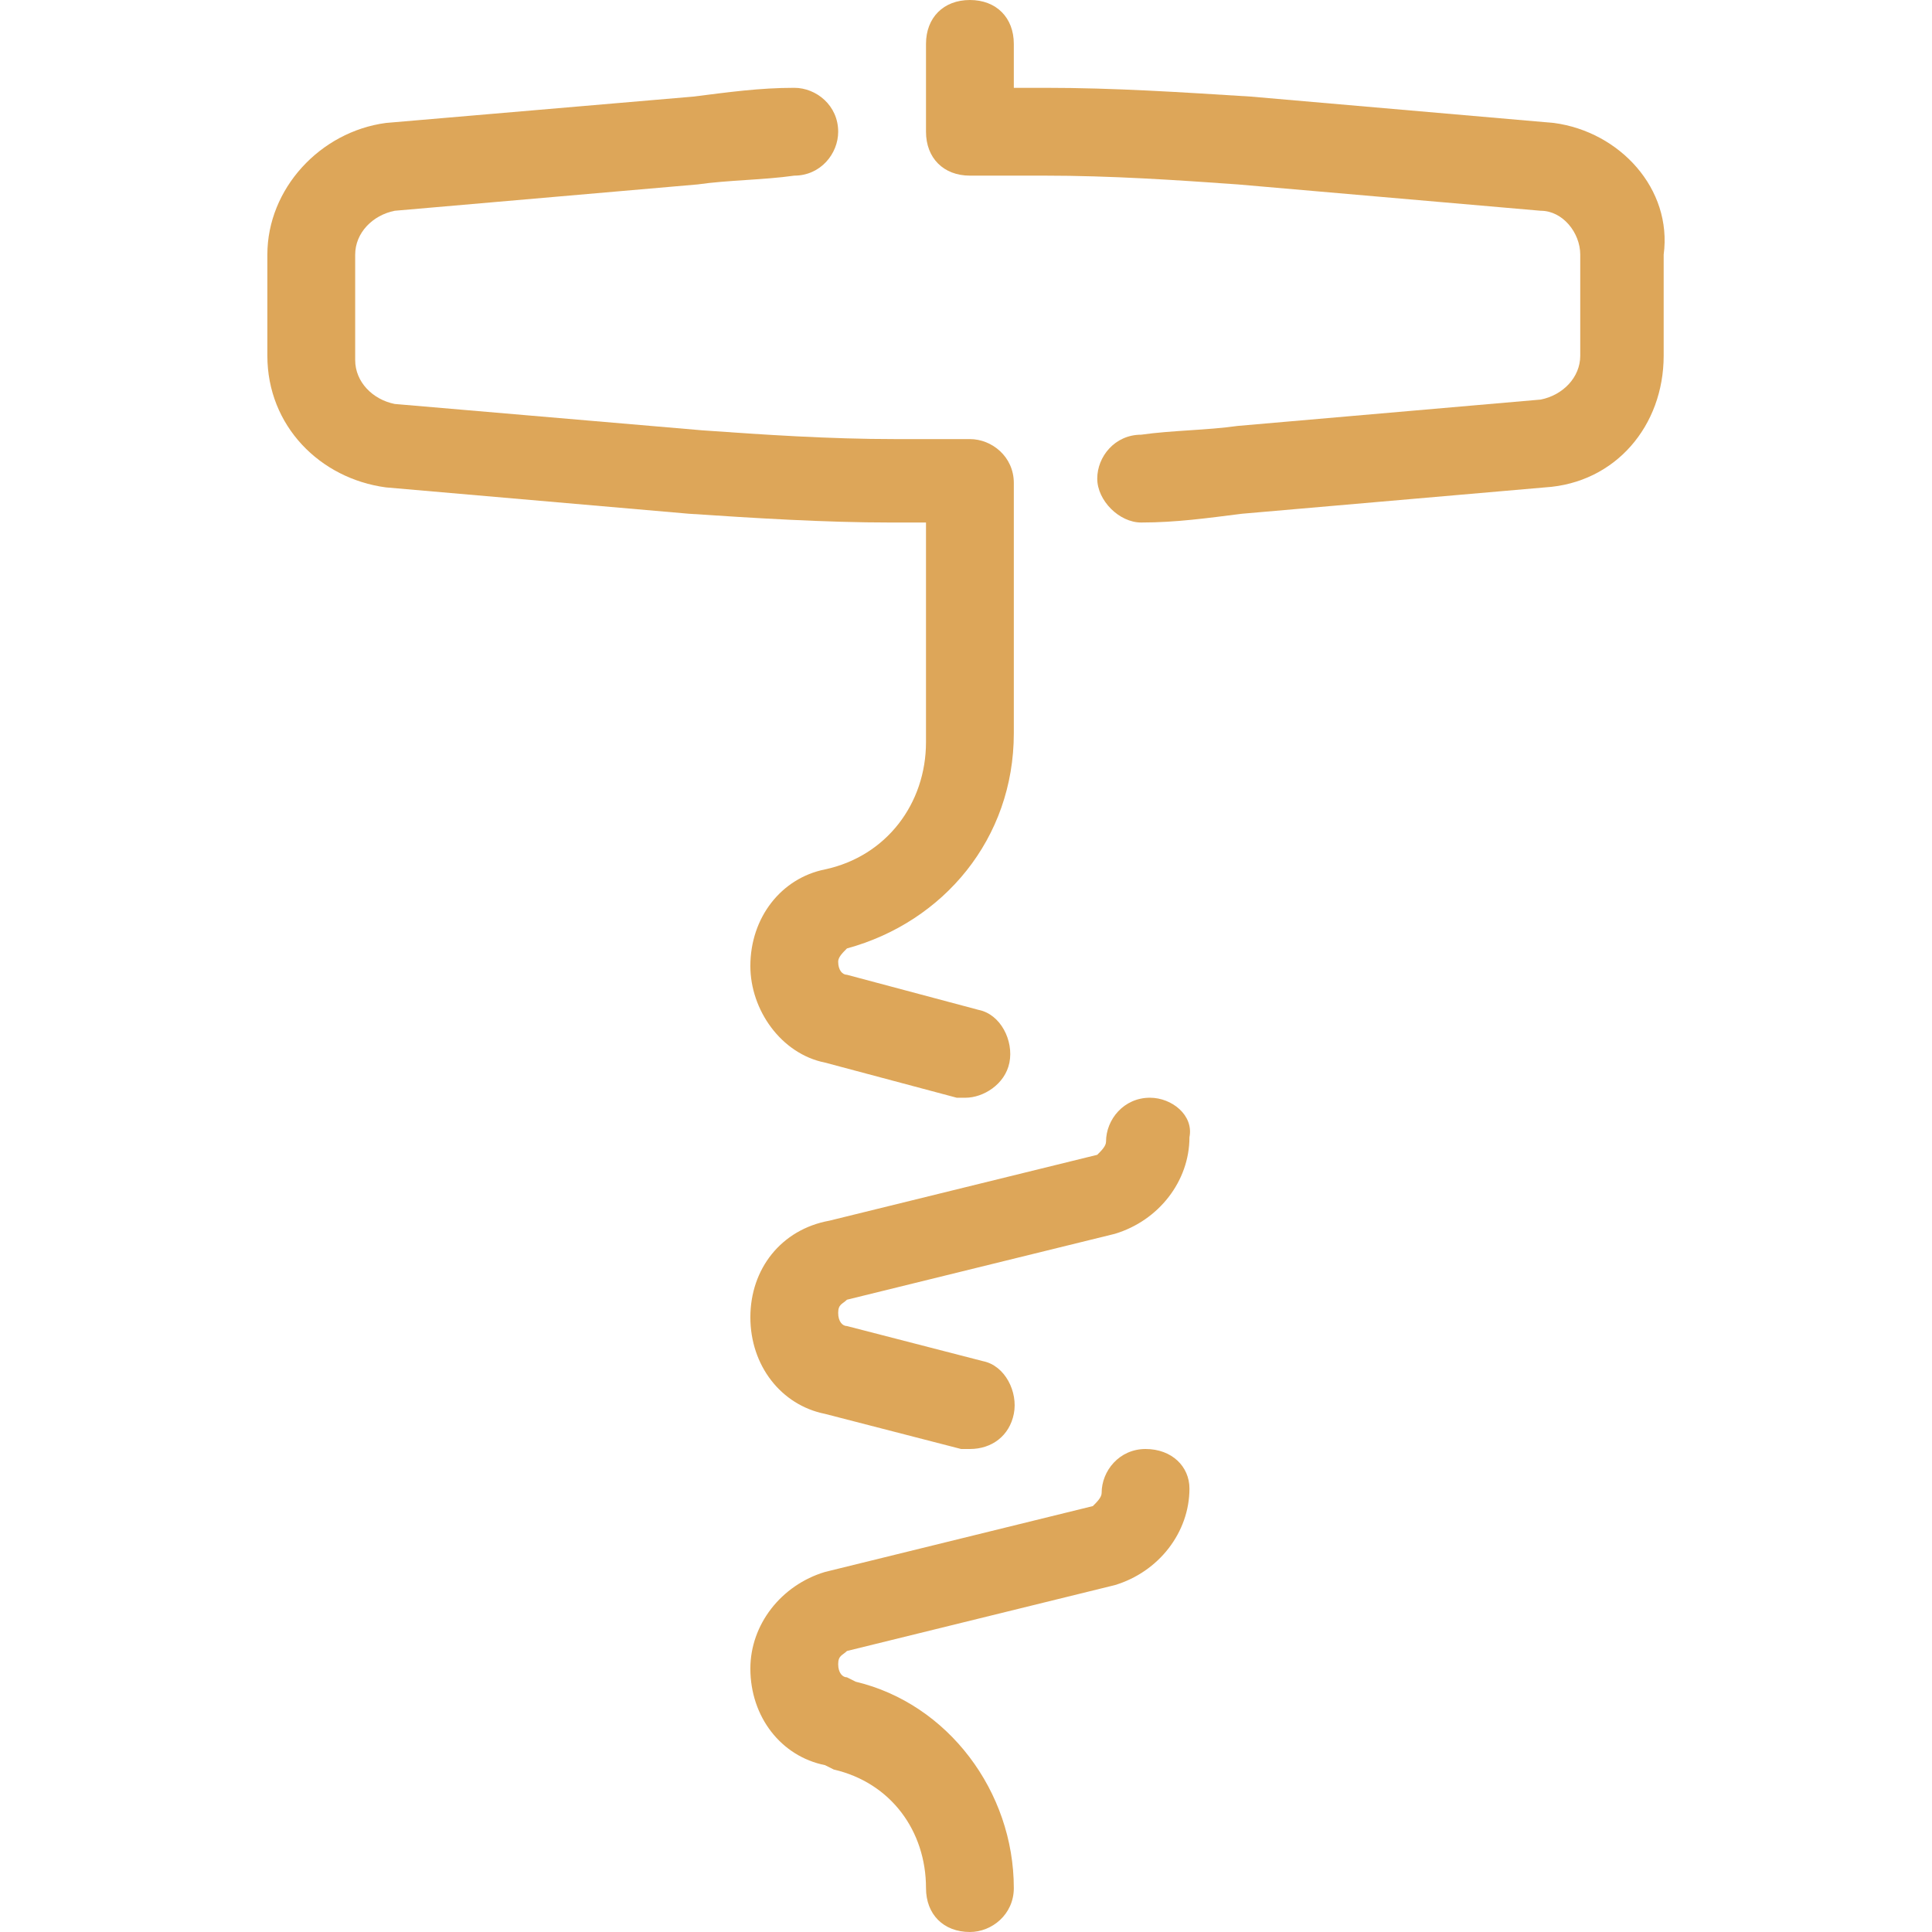
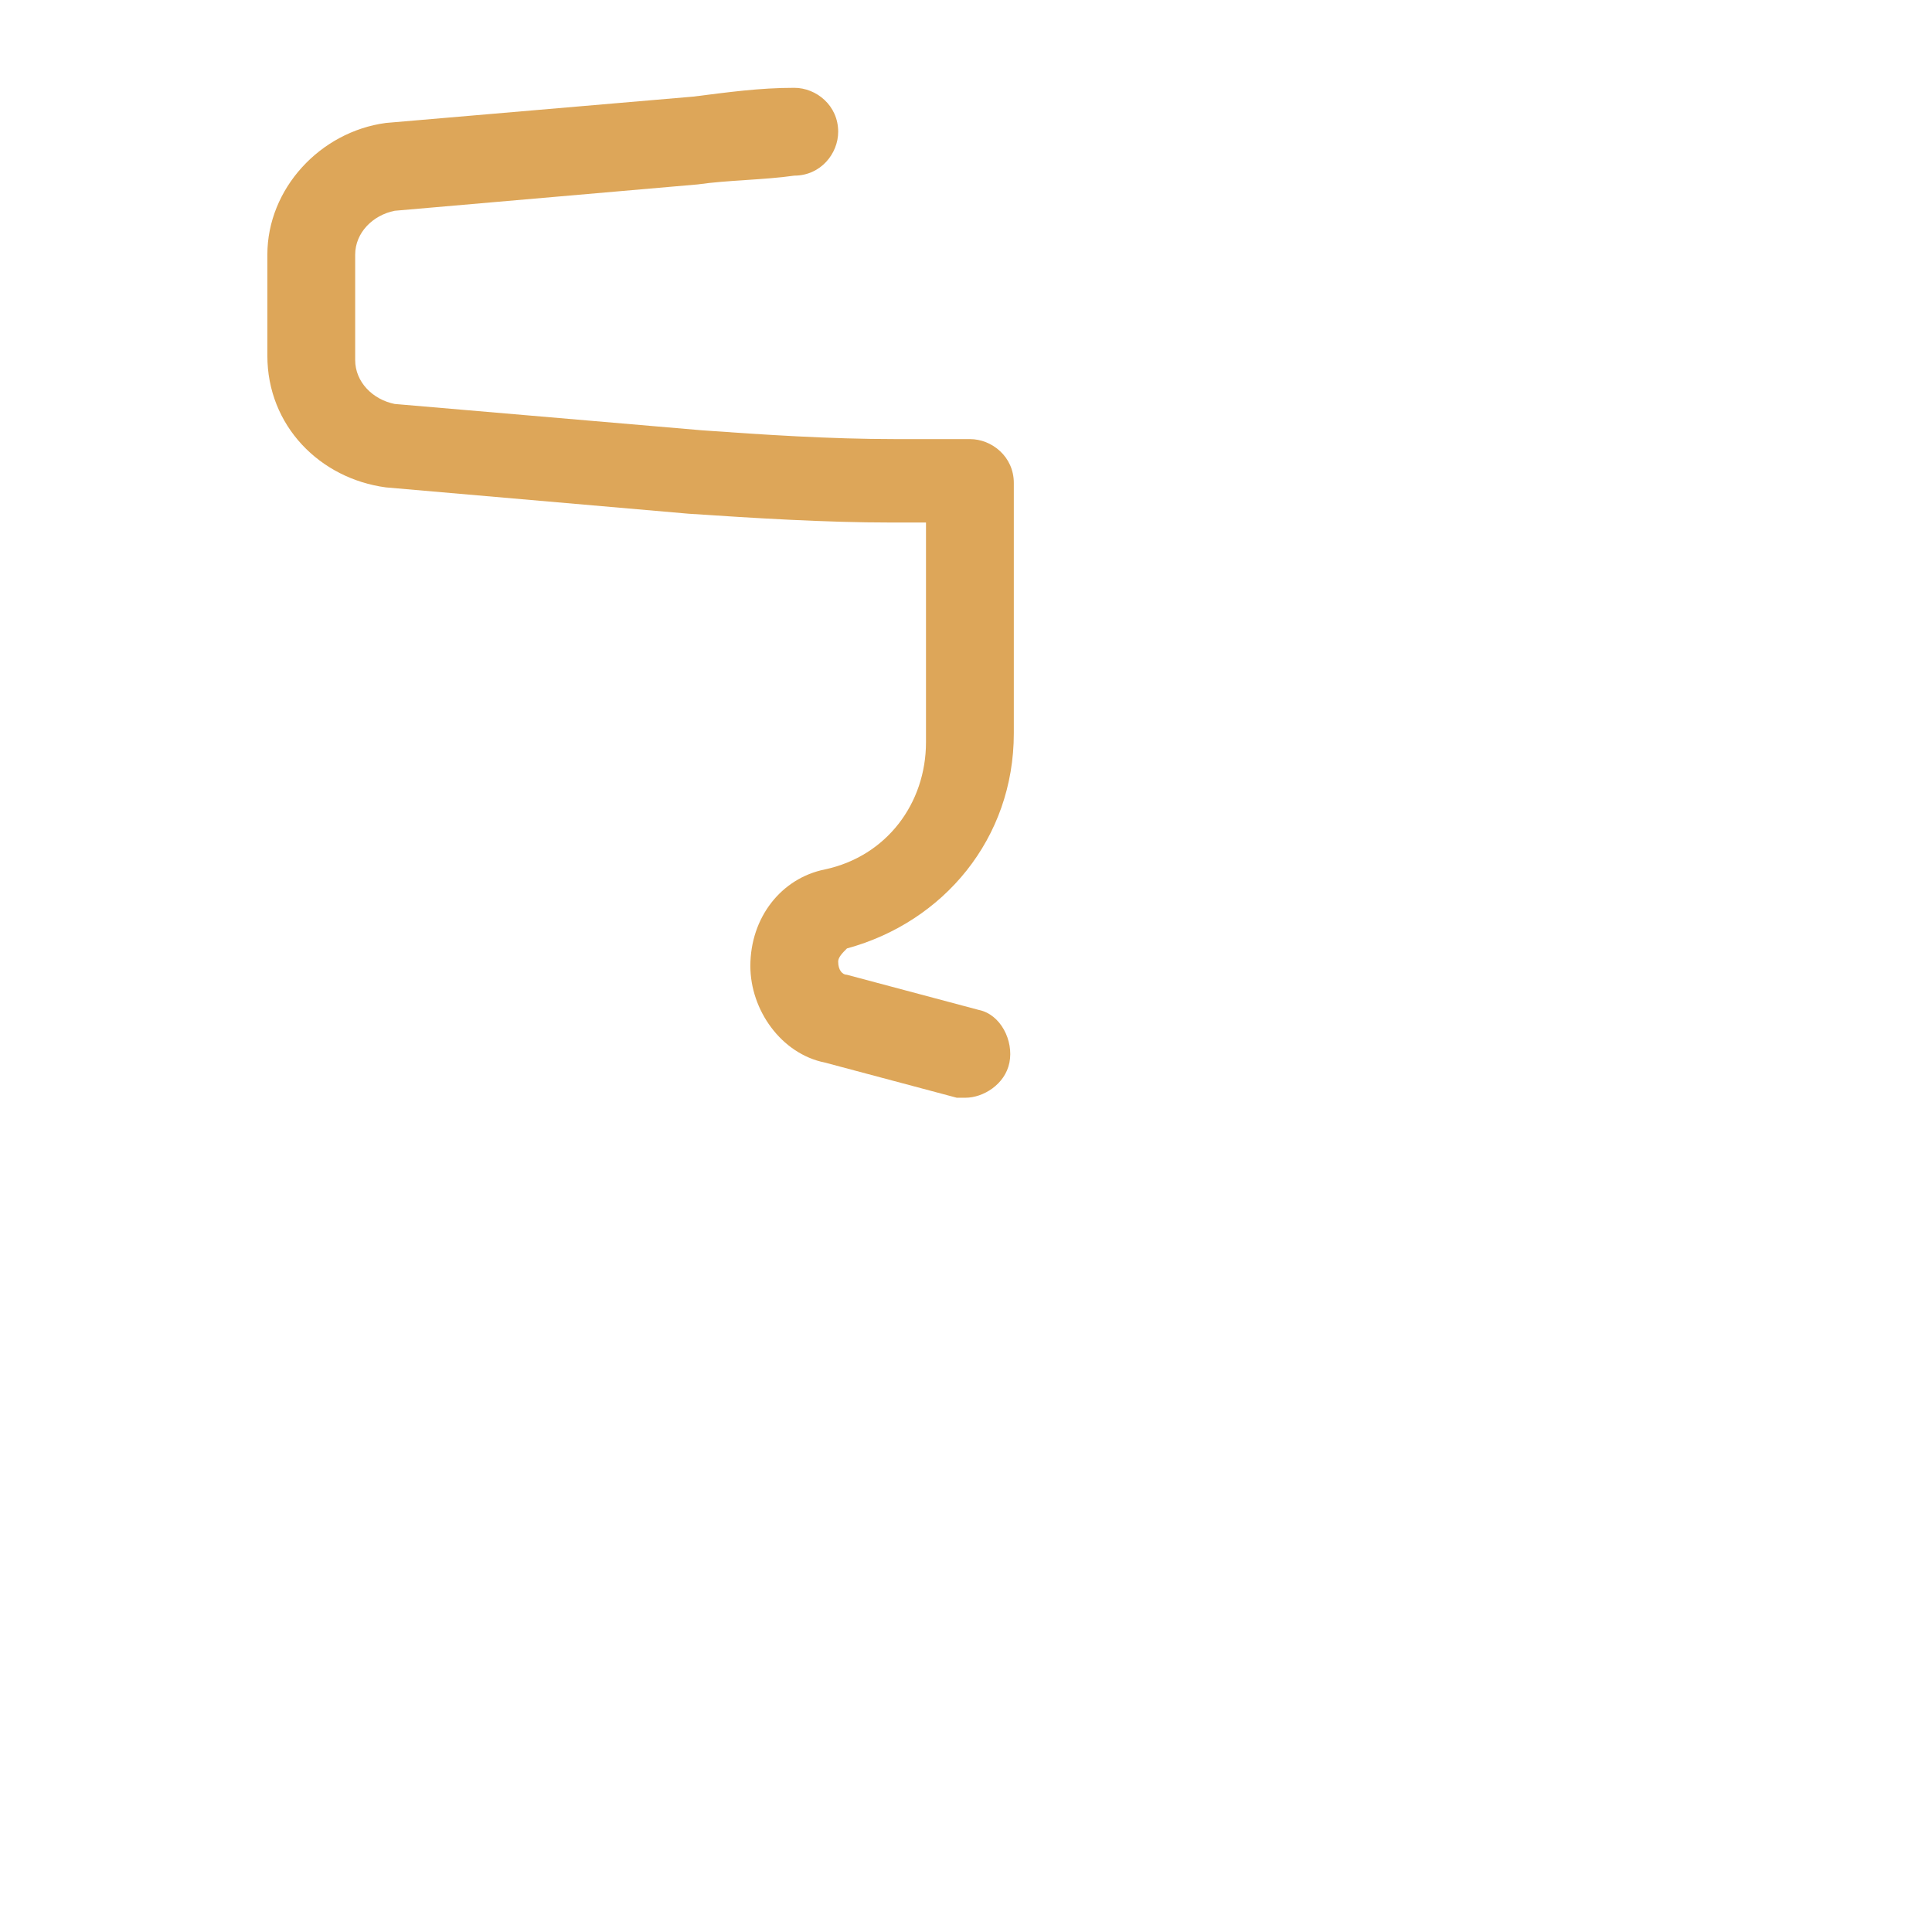
<svg xmlns="http://www.w3.org/2000/svg" width="512" height="512" viewBox="0 0 512 512" fill="none">
-   <path d="M303.582 384C296.6 384 291.946 389.818 291.946 395.636C291.946 396.8 290.782 397.963 289.619 399.127L218.637 416.582C207.001 420.073 198.855 430.546 198.855 442.182C198.855 454.982 207 465.455 218.637 467.782L220.964 468.946C236.091 472.437 245.4 485.237 245.4 500.364C245.4 507.346 250.055 512 257.036 512C262.854 512 268.672 507.345 268.672 500.364C268.672 474.764 251.217 451.491 226.781 445.673L224.454 444.509C223.29 444.509 222.127 443.345 222.127 441.018C222.127 438.691 223.291 438.691 224.454 437.527L295.436 420.072C307.072 416.581 315.218 406.108 315.218 394.472C315.218 388.655 310.564 384 303.582 384Z" fill="#DDA659" />
  <path d="M268.673 194.327V128C268.673 121.018 262.854 116.364 257.036 116.364H237.255C219.8 116.364 202.346 115.2 186.055 114.037L104.6 107.055C98.781 105.891 94.126 101.237 94.126 95.419V67.491C94.126 61.673 98.781 57.018 104.6 55.855L184.891 48.873C193.036 47.709 202.346 47.709 210.491 46.546C217.473 46.546 222.127 40.728 222.127 34.91C222.127 27.928 216.309 23.274 210.491 23.274C201.182 23.274 193.036 24.438 183.727 25.601L102.272 32.583C84.817 34.91 70.853 50.038 70.853 67.492V94.256C70.853 112.874 84.817 126.838 102.272 129.165L182.563 136.147C200.018 137.311 218.636 138.474 236.09 138.474H245.399V139.638V196.656C245.399 212.947 234.926 226.911 218.635 230.401C206.999 232.728 198.853 243.201 198.853 256.001C198.853 267.637 206.998 279.274 218.635 281.601L253.544 290.91C254.708 290.91 255.871 290.91 255.871 290.91C260.526 290.91 266.344 287.419 267.507 281.601C268.671 275.783 265.18 268.801 259.361 267.637L224.452 258.328C223.288 258.328 222.125 257.164 222.125 254.837C222.125 253.673 223.289 252.51 224.452 251.346C250.055 244.364 268.673 222.255 268.673 194.327Z" fill="#DDA659" />
-   <path d="M411.8 32.582L331.509 25.6C312.891 24.436 295.436 23.273 276.818 23.273H268.672V11.636C268.673 4.655 264.018 0 257.037 0C250.056 0 245.4 4.655 245.4 11.636V34.909C245.4 41.891 250.055 46.545 257.036 46.545H276.818C294.273 46.545 311.727 47.709 328.018 48.872L408.309 55.854C414.127 55.854 418.782 61.672 418.782 67.49V94.254C418.782 100.072 414.127 104.727 408.309 105.89L328.018 112.872C319.873 114.036 310.563 114.036 302.418 115.199C295.436 115.199 290.782 121.017 290.782 126.835C290.782 132.653 296.6 138.471 302.418 138.471C311.727 138.471 319.873 137.307 329.182 136.144L409.473 129.162C428.091 127.998 440.891 112.871 440.891 94.253V67.491C443.218 50.036 429.255 34.909 411.8 32.582Z" fill="#DDA659" />
-   <path d="M304.746 290.909C297.764 290.909 293.11 296.727 293.11 302.545C293.11 303.709 291.946 304.872 290.783 306.036L219.8 323.491C207 325.818 198.855 336.291 198.855 349.091C198.855 361.891 207 372.364 218.637 374.691L254.709 384C255.873 384 257.036 384 257.036 384C262.854 384 267.509 380.509 268.672 374.691C269.835 368.873 266.345 361.891 260.526 360.727L224.453 351.418C223.289 351.418 222.126 350.254 222.126 347.927C222.126 345.6 223.29 345.6 224.453 344.436L295.435 326.981C307.071 323.49 315.217 313.017 315.217 301.381C316.382 295.564 310.564 290.909 304.746 290.909Z" fill="#DDA659" />
</svg>